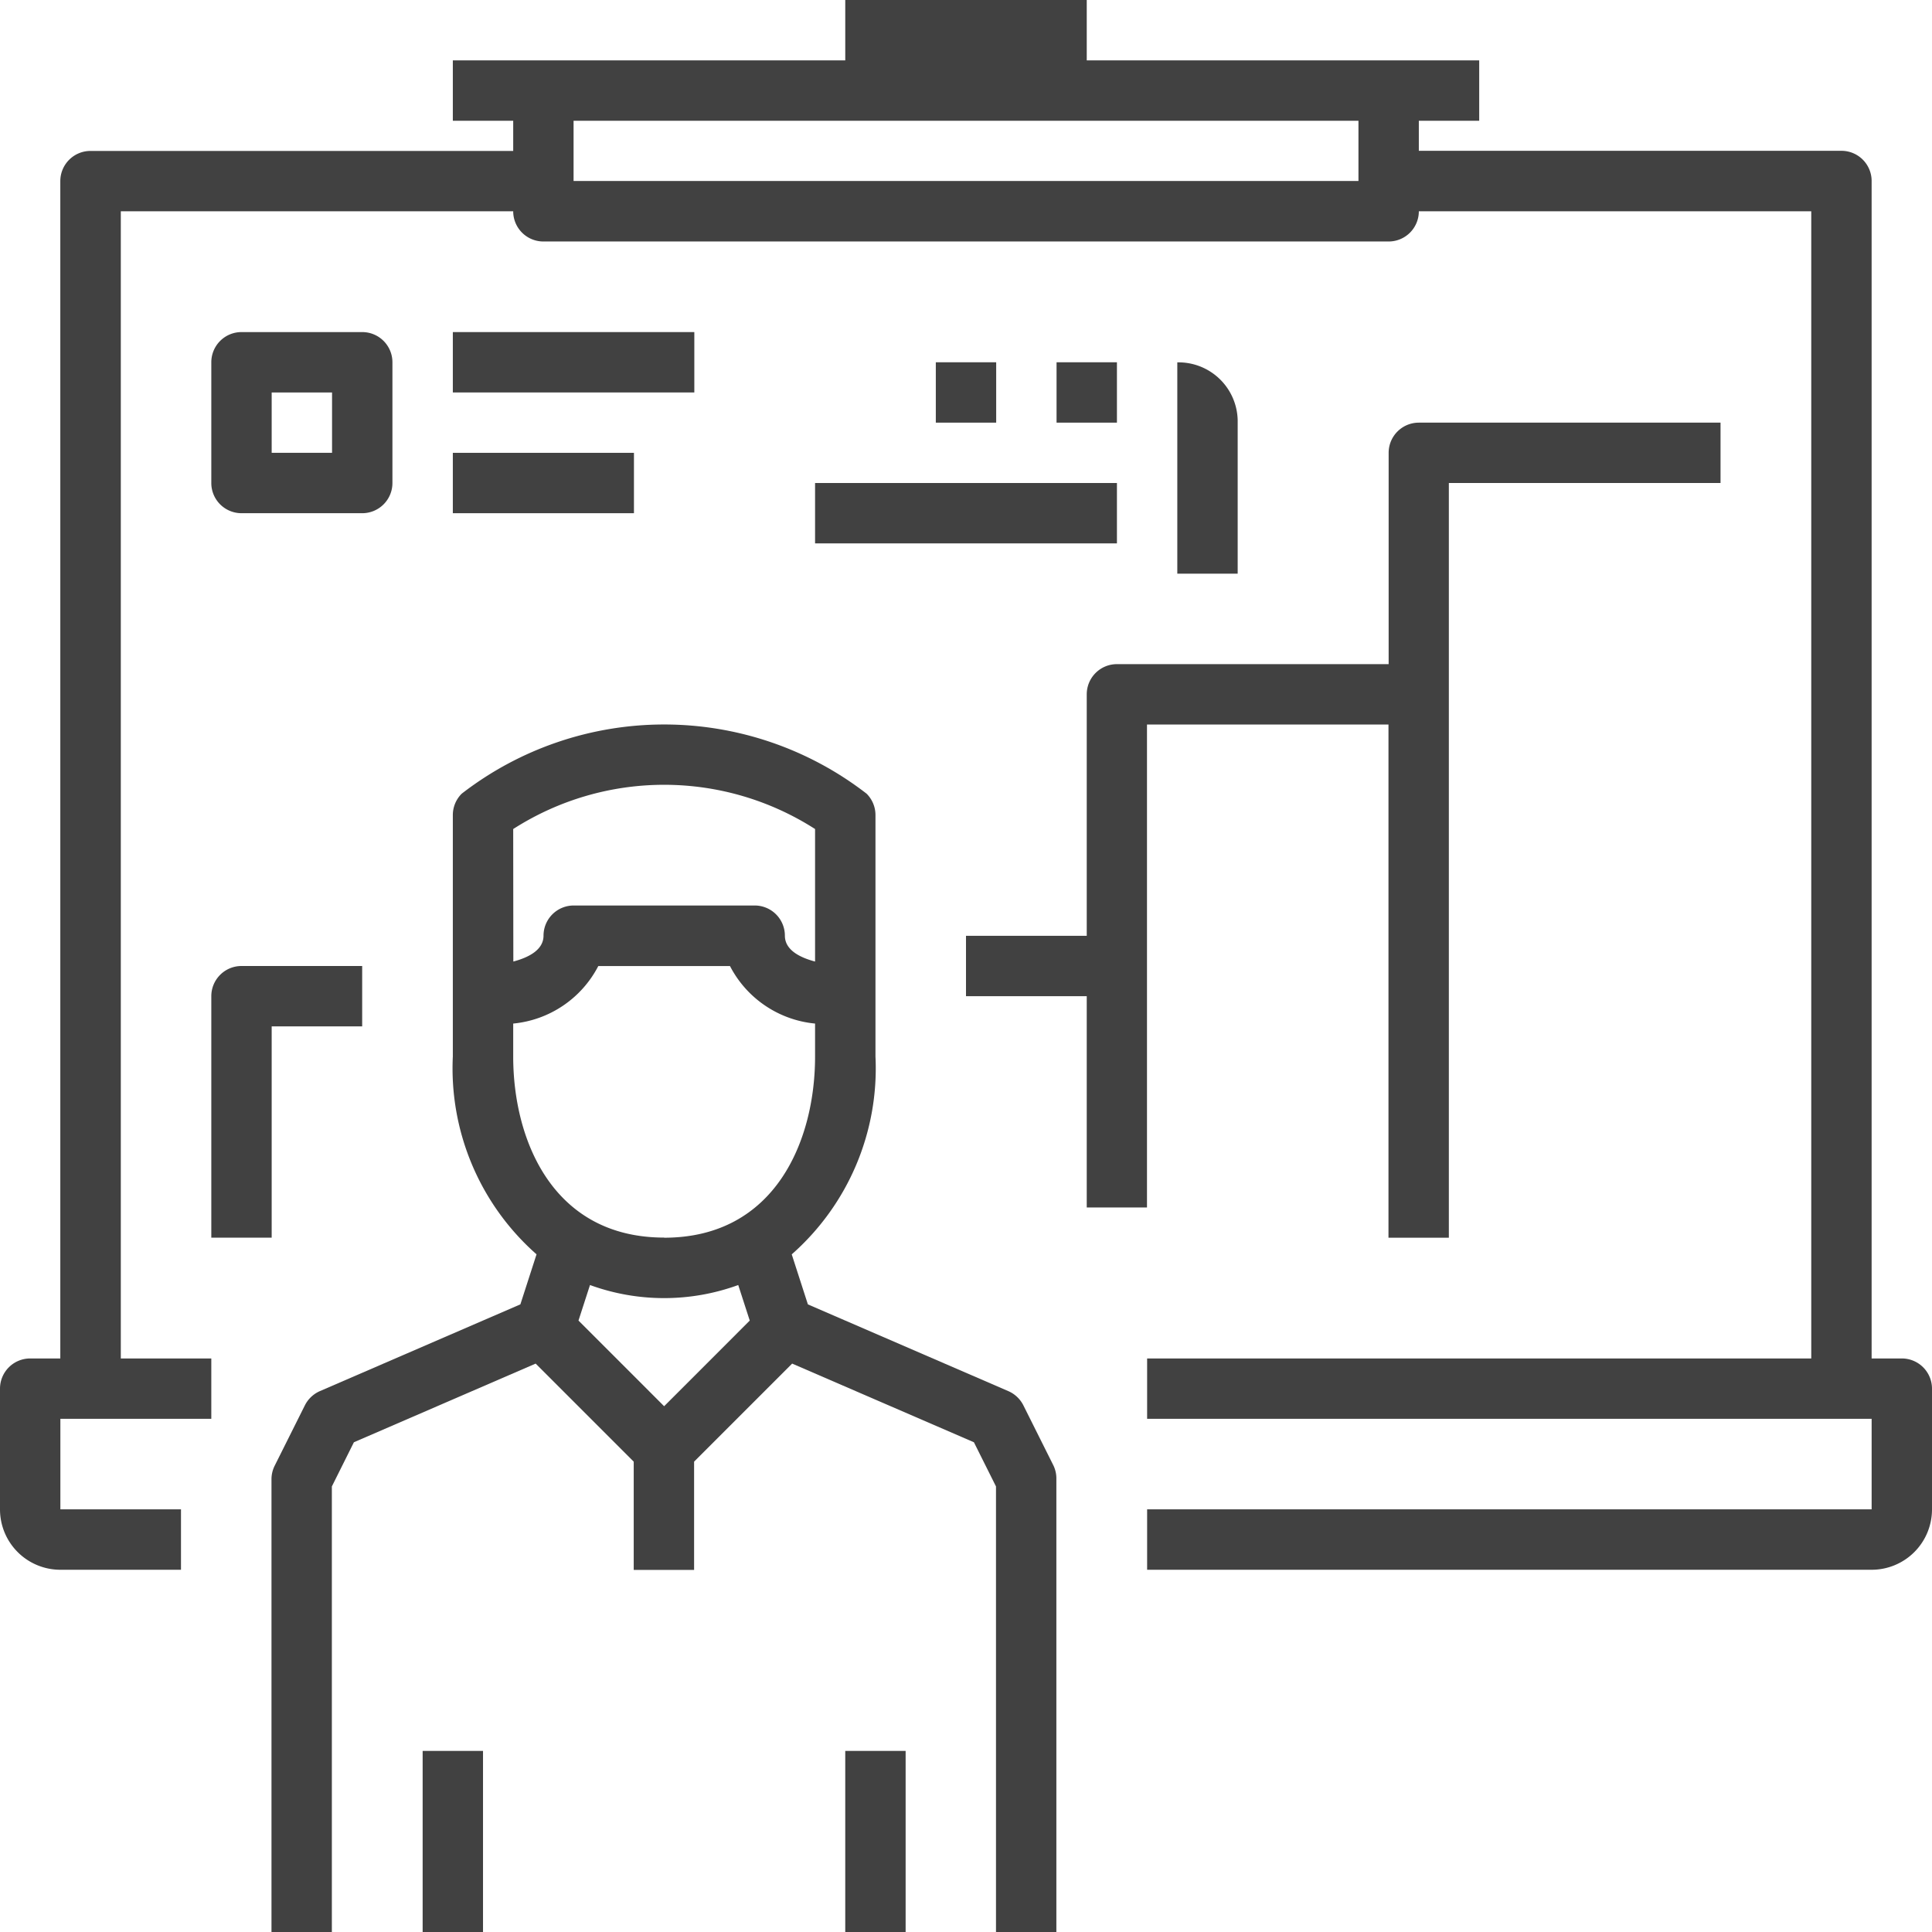
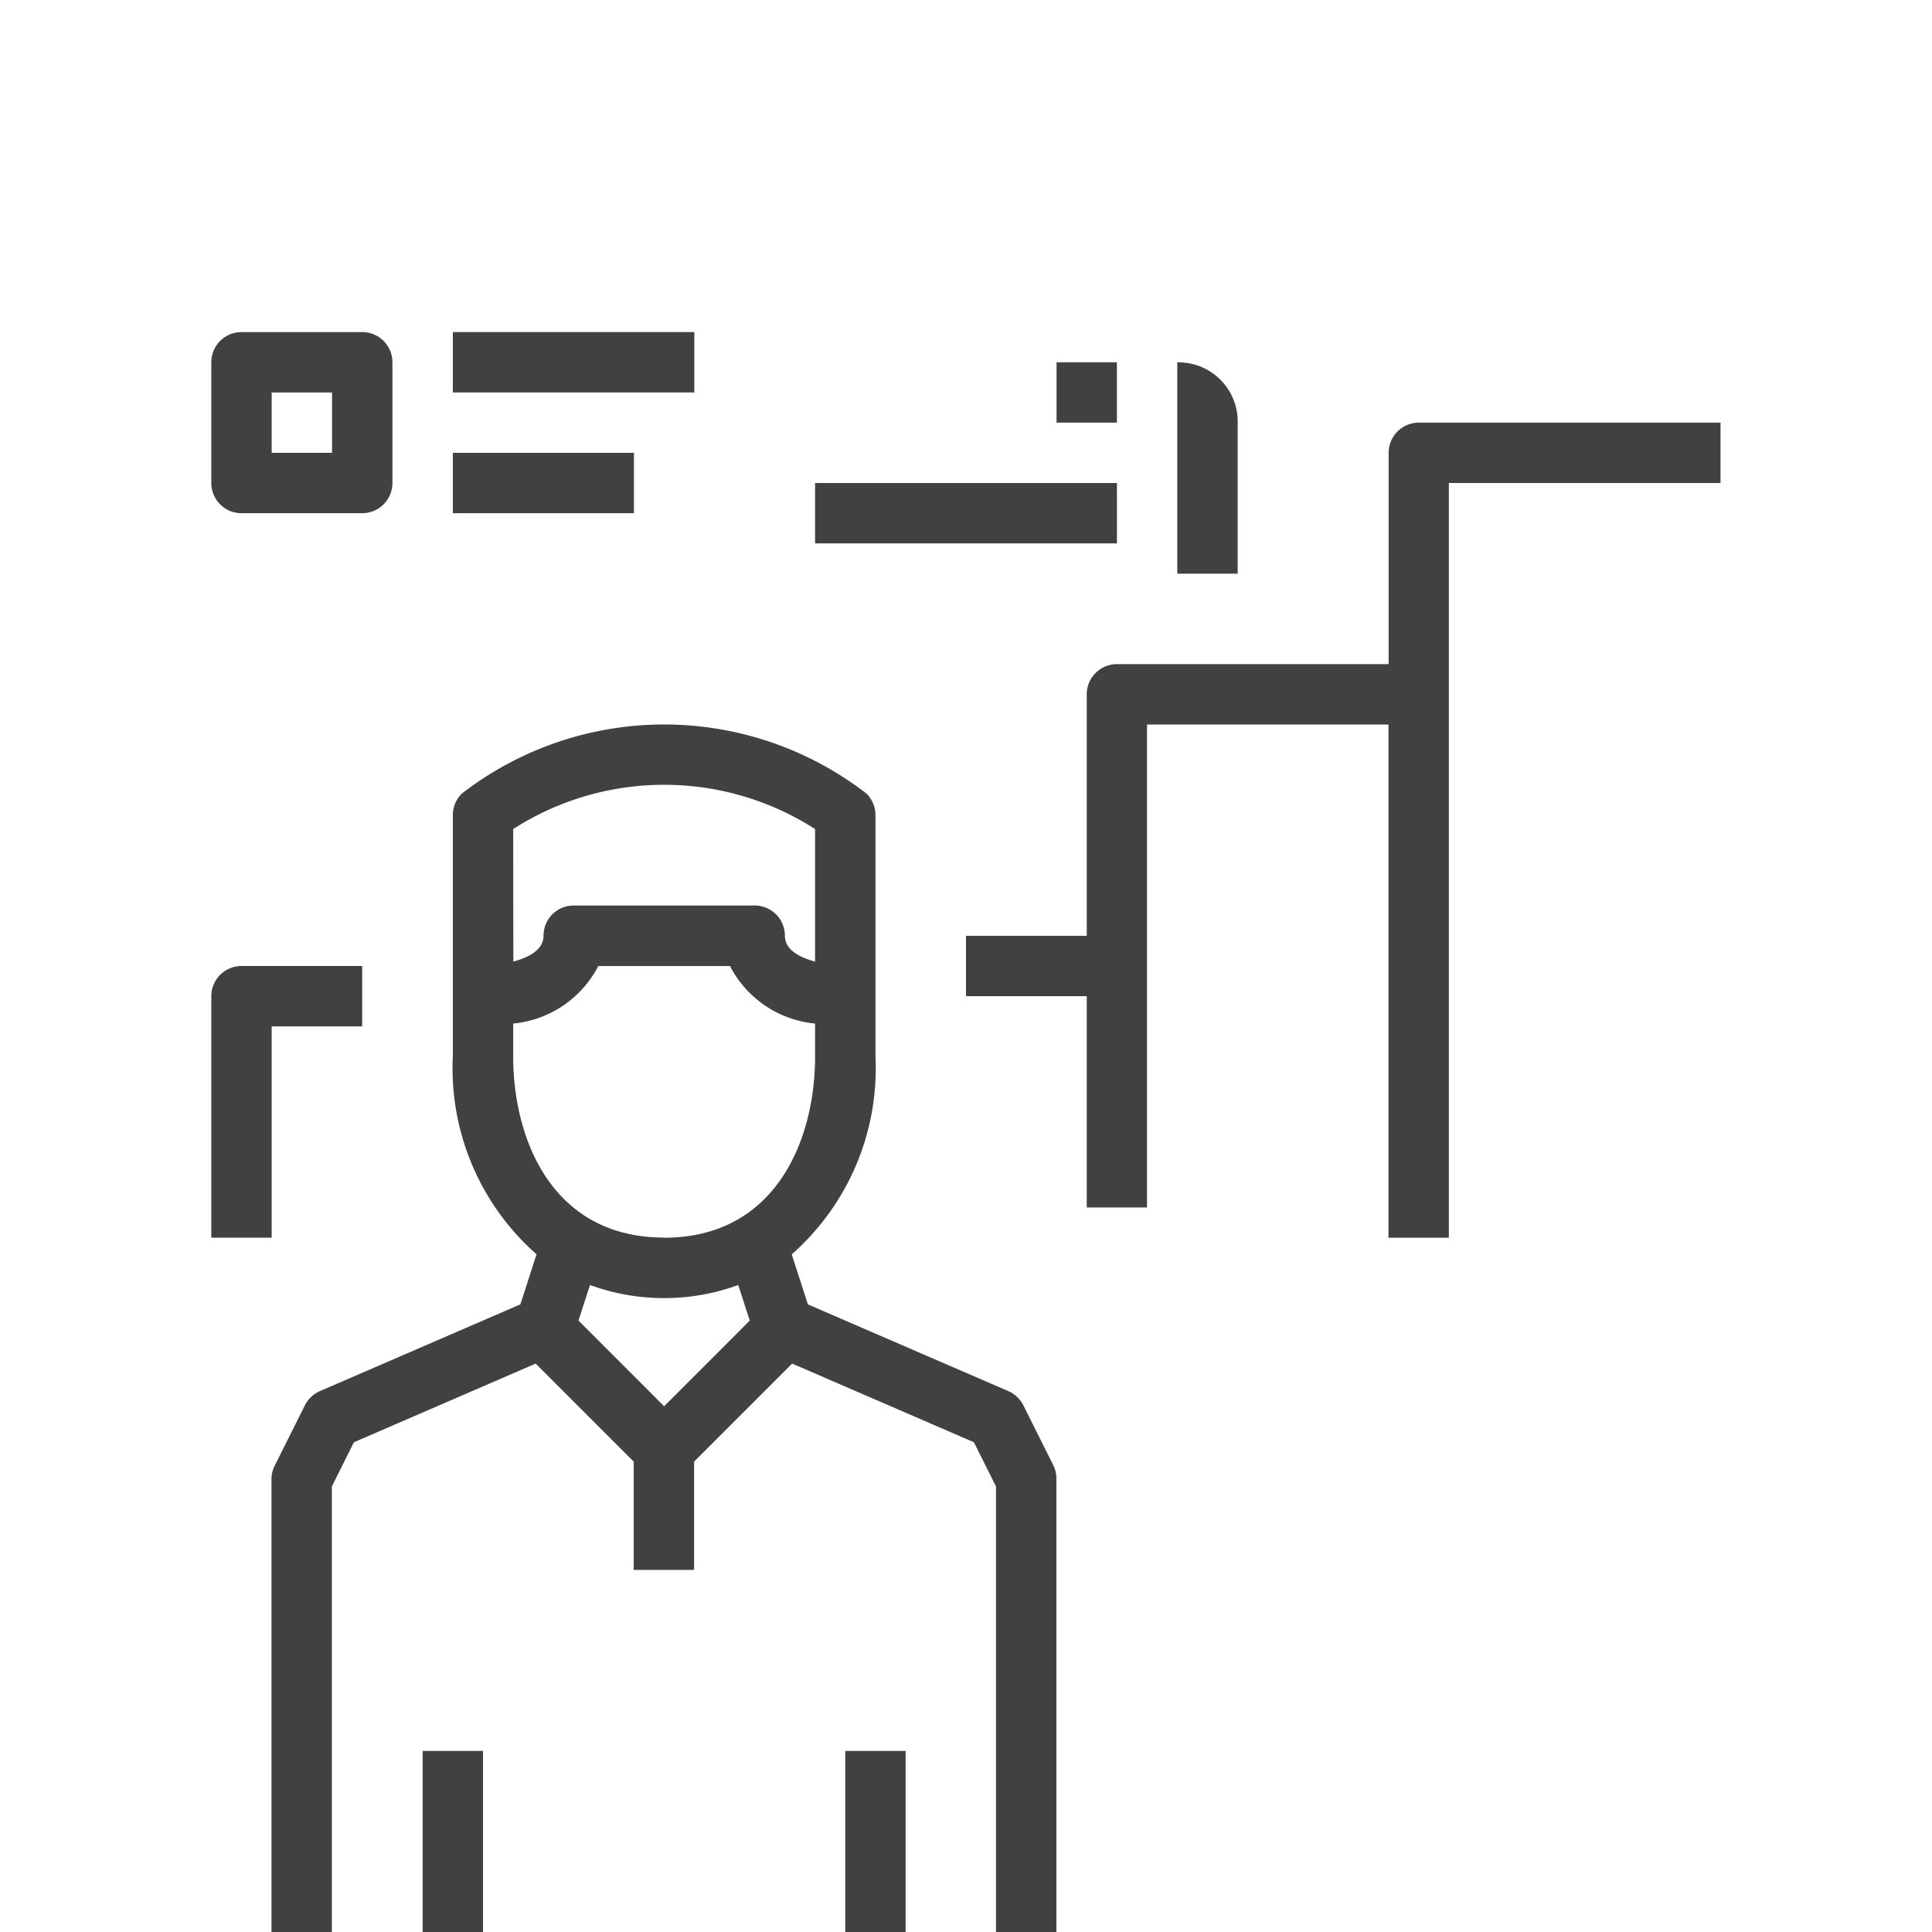
<svg xmlns="http://www.w3.org/2000/svg" height="59.779" viewBox="0 0 59.778 59.779" width="59.778">
  <g fill="#414141">
-     <path d="m58.844 42.032h-.934v-36.432a.934.934 0 0 0 -.934-.934h-13.076v-.93h1.868v-1.868h-12.143v-1.868h-7.472v1.868h-12.142v1.868h1.868v.934h-13.079a.934.934 0 0 0 -.934.934v36.428h-.932a.934.934 0 0 0 -.934.934v3.734a1.868 1.868 0 0 0 1.868 1.87h3.732v-1.87h-3.732v-2.8h4.67v-1.868h-2.8v-35.494h12.141a.934.934 0 0 0 .934.934h26.153a.934.934 0 0 0 .934-.934h12.142v35.494h-20.549v1.868h22.417v2.8h-22.417v1.87h22.417a1.868 1.868 0 0 0 1.868-1.87v-3.734a.934.934 0 0 0 -.934-.934zm-16.812-36.432h-24.285v-1.864h24.285z" />
    <path d="m96.192 214.869-.934-1.869a.943.943 0 0 0 -.467-.44l-6.2-2.683-.5-1.548a7.669 7.669 0 0 0 2.591-6.121v-7.472a.934.934 0 0 0 -.274-.66 10.233 10.233 0 0 0 -12.529 0 .934.934 0 0 0 -.274.66v7.472a7.669 7.669 0 0 0 2.59 6.12l-.5 1.548-6.2 2.683a.943.943 0 0 0 -.467.44l-.934 1.868a.934.934 0 0 0 -.1.418v14.015h1.868v-13.79l.682-1.367 5.624-2.434 3.034 3.034v3.349h1.868v-3.349l3.034-3.034 5.624 2.434.683 1.367v13.79h1.868v-14.013a.933.933 0 0 0 -.087-.418zm-16.719-19.7a8.651 8.651 0 0 1 9.34 0v4.1c-.467-.123-.934-.356-.934-.8a.934.934 0 0 0 -.934-.934h-5.6a.934.934 0 0 0 -.934.934c0 .443-.467.676-.934.8zm4.67 17.859-2.65-2.65.356-1.1a6.7 6.7 0 0 0 4.587 0l.356 1.1zm0-5.218c-3.447 0-4.67-3.019-4.67-5.6v-1.022a3.319 3.319 0 0 0 2.633-1.78h4.074a3.319 3.319 0 0 0 2.633 1.78v1.022c0 2.59-1.224 5.604-4.67 5.604z" transform="translate(-63.594 -169.518)" />
    <path d="m13.077 54.175h1.868v5.604h-1.868z" />
    <path d="m26.153 54.175h1.868v5.604h-1.868z" />
    <path d="m56.934 256a.934.934 0 0 0 -.934.934v7.472h1.868v-6.538h2.8v-1.868z" transform="translate(-49.462 -226.111)" />
    <path d="m270.011 112a.934.934 0 0 0 -.934.934v6.538h-8.407a.934.934 0 0 0 -.934.934v7.472h-3.736v1.868h3.736v6.538h1.864v-14.944h7.472v15.879h1.868v-23.351h8.406v-1.868z" transform="translate(-226.111 -98.923)" />
    <path d="m32.691 11.209h1.868v1.868h-1.868z" />
-     <path d="m28.955 11.209h1.868v1.868h-1.868z" />
    <path d="m25.219 14.945h9.34v1.868h-9.34z" />
    <path d="m312 96v6.538h1.868v-4.67q0-.039 0-.077a1.83 1.83 0 0 0 -1.868-1.791z" transform="translate(-275.573 -84.788)" />
    <path d="m60.67 88h-3.736a.934.934 0 0 0 -.934.934v3.736a.934.934 0 0 0 .934.934h3.736a.934.934 0 0 0 .934-.934v-3.736a.934.934 0 0 0 -.934-.934zm-.934 3.736h-1.868v-1.868h1.868z" transform="translate(-49.462 -77.725)" />
    <path d="m14.011 10.275h7.472v1.868h-7.472z" />
    <path d="m14.011 14.011h5.604v1.868h-5.604z" />
  </g>
</svg>